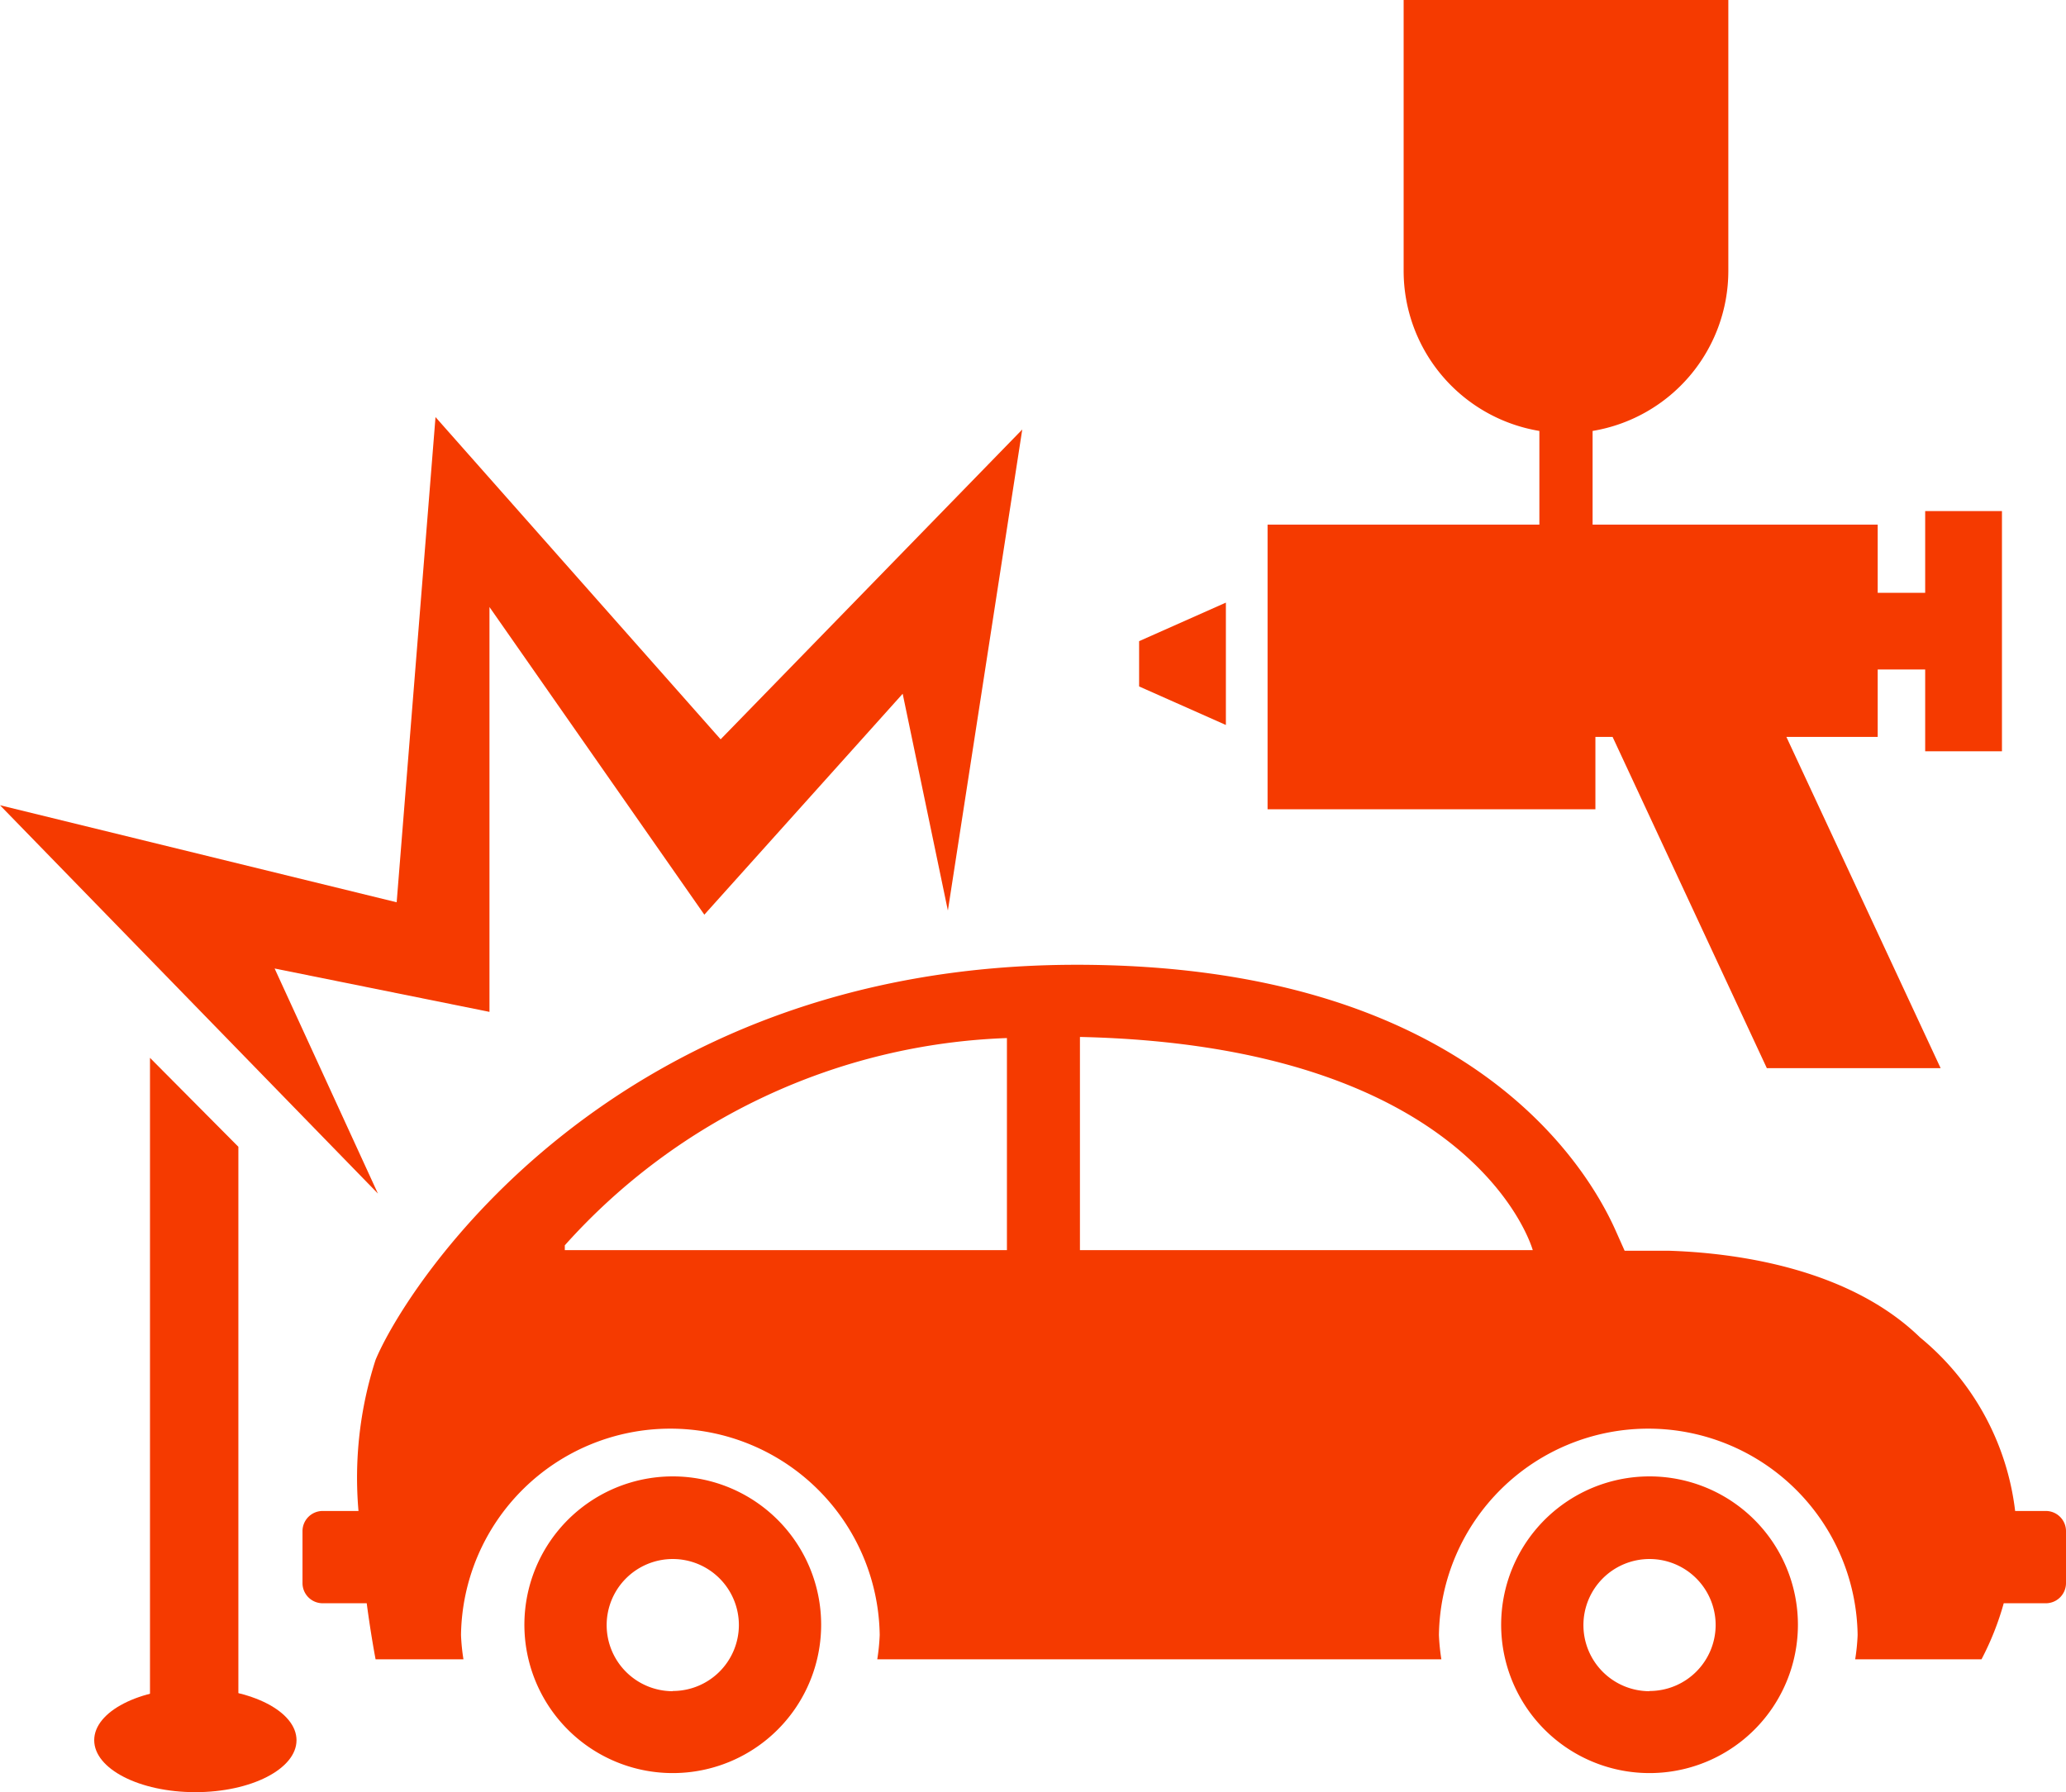
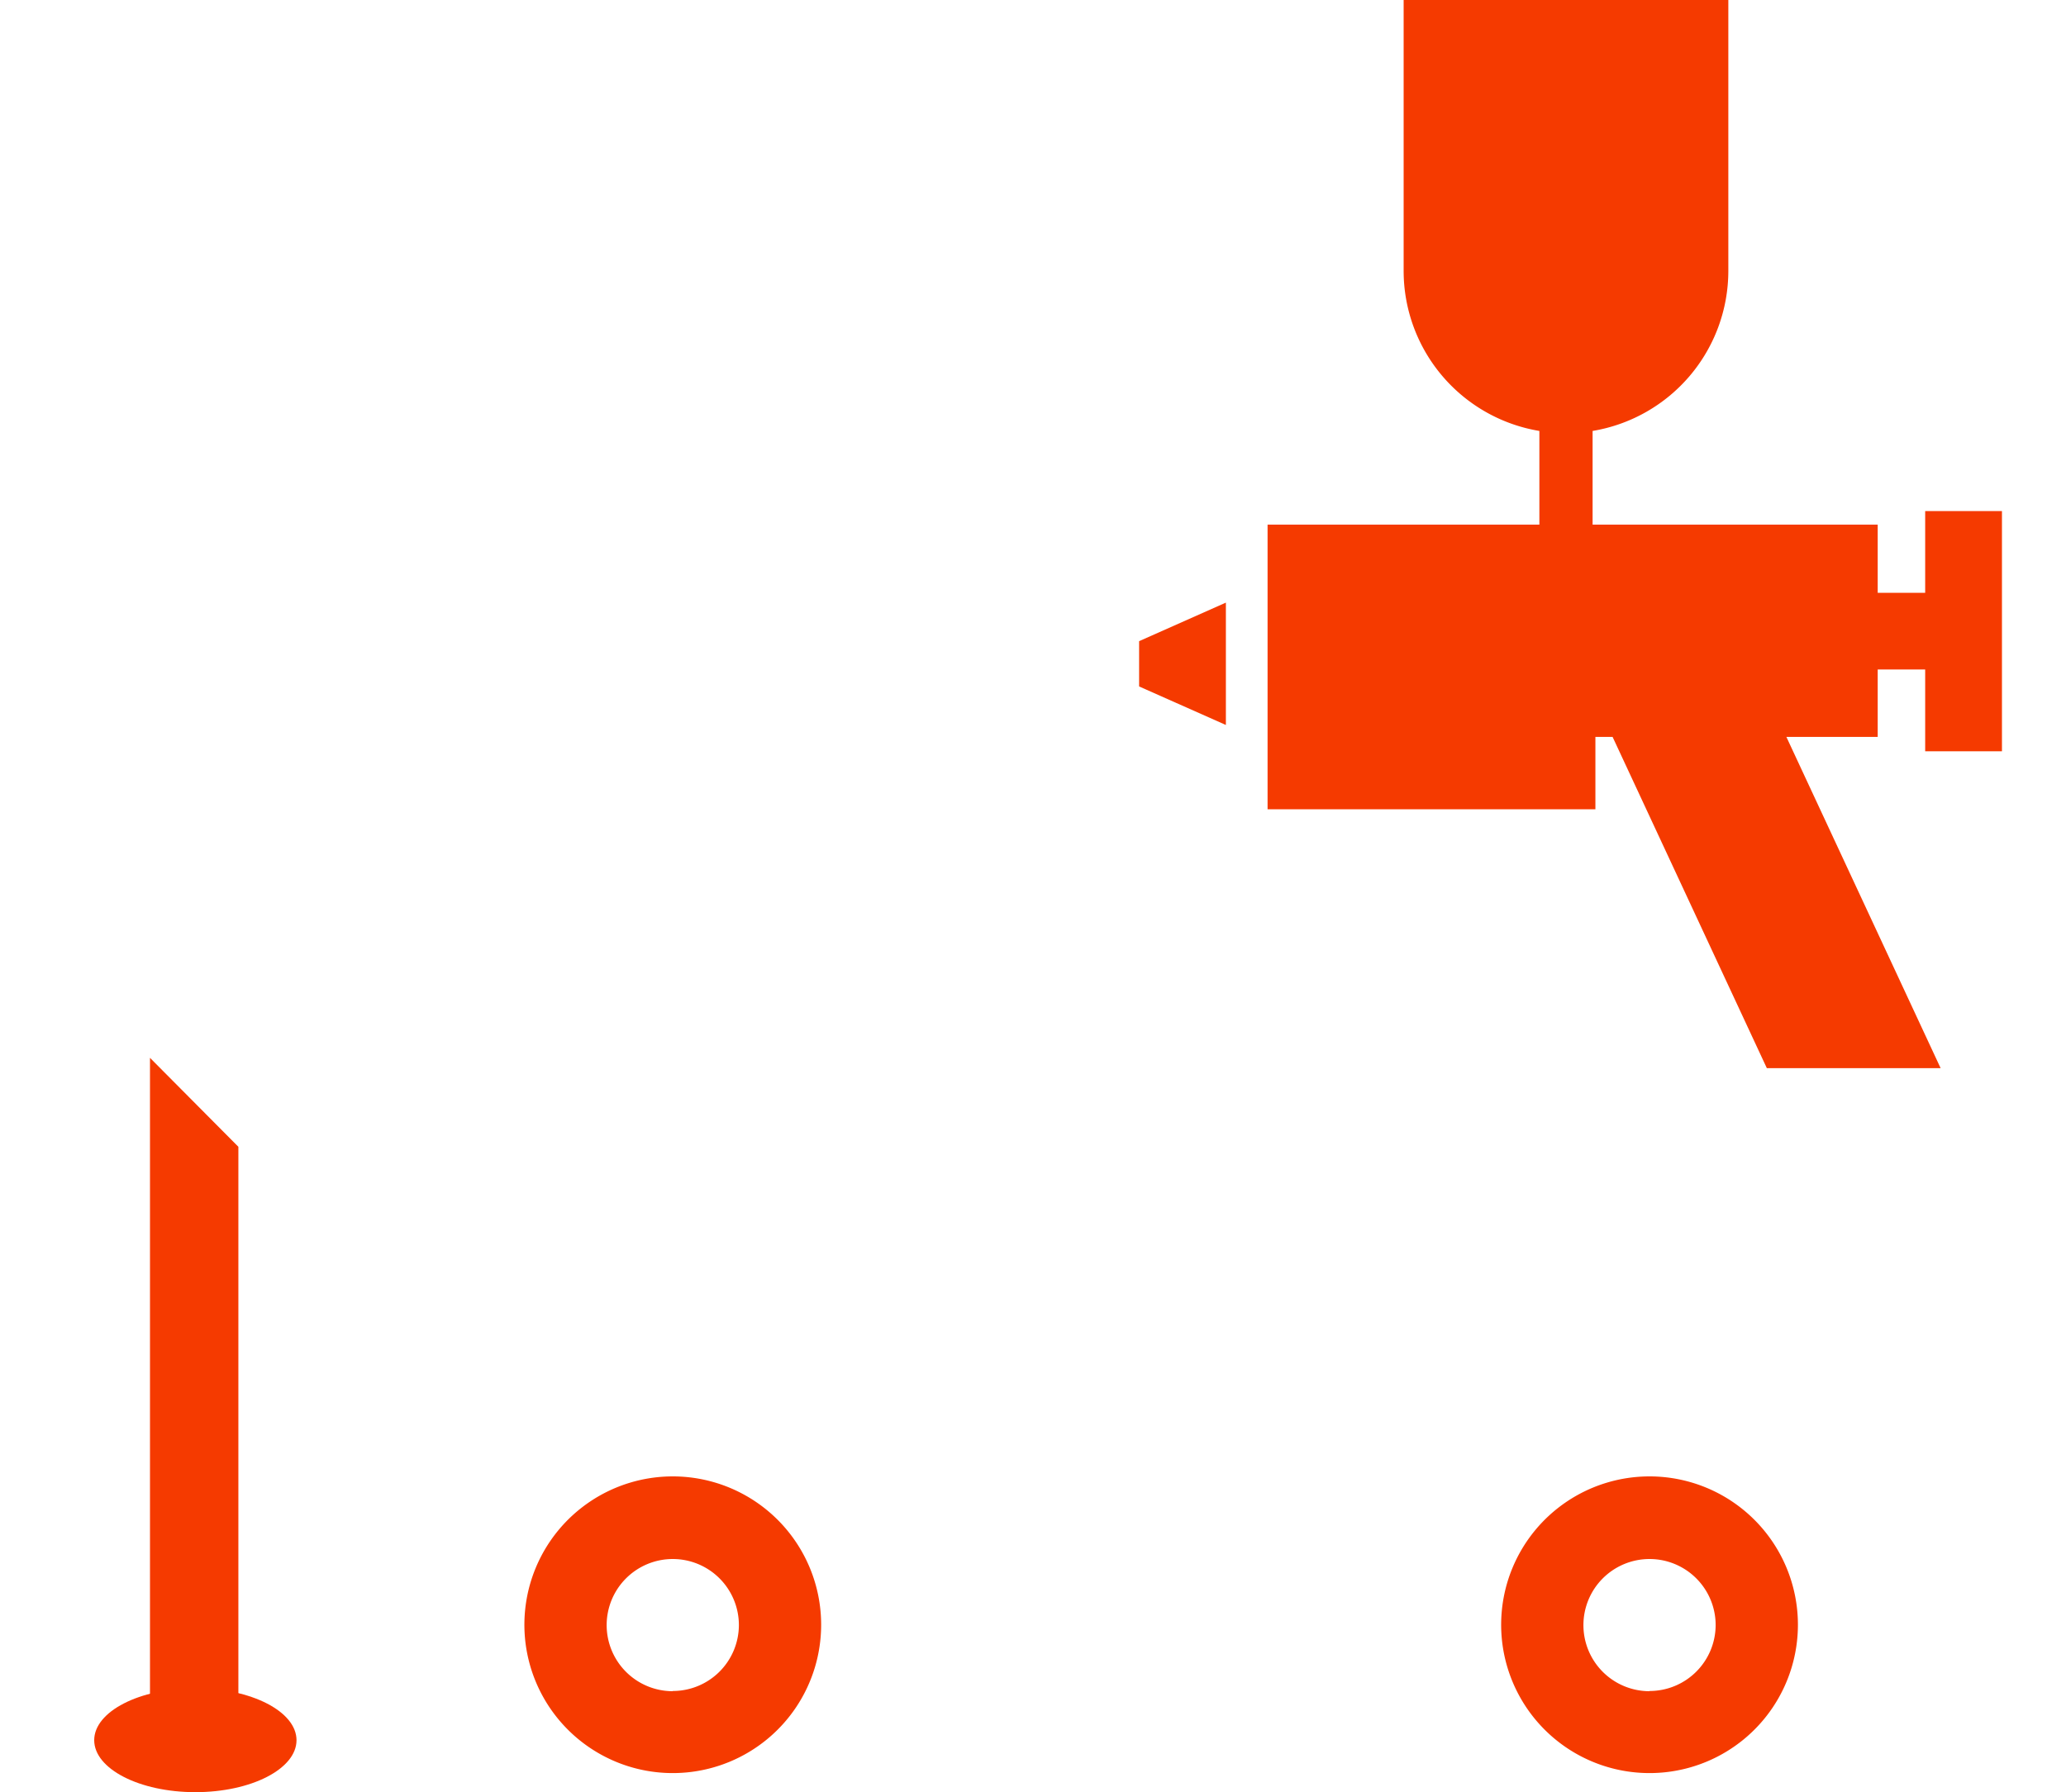
<svg xmlns="http://www.w3.org/2000/svg" id="グループ_1405" data-name="グループ 1405" width="50" height="43.384" viewBox="0 0 50 43.384">
  <g id="グループ_1404" data-name="グループ 1404" transform="translate(7.321 23.355)">
    <path id="パス_2229" data-name="パス 2229" d="M81.262,76.411A3.591,3.591,0,1,0,84.853,80,3.591,3.591,0,0,0,81.262,76.411Zm0,5.2a1.6,1.6,0,1,1,1.6-1.6A1.6,1.6,0,0,1,81.262,81.606Z" transform="translate(-48.662 -64.026)" fill="#f53a00" />
-     <path id="パス_2230" data-name="パス 2230" d="M47.427,56.356c-.716-1.6-3.65-6.424-13.041-6.424-11.258,0-16.224,7.783-16.965,9.562a9.293,9.293,0,0,0-.414,3.66H16.14a.488.488,0,0,0-.488.488V64.9a.488.488,0,0,0,.488.488h1.066c.108.812.215,1.357.215,1.357h2.126a4.975,4.975,0,0,1-.059-.588,5.067,5.067,0,0,1,10.133,0,4.976,4.976,0,0,1-.059.588H43.214a4.976,4.976,0,0,1-.059-.588,5.067,5.067,0,0,1,10.133,0,4.976,4.976,0,0,1-.059.588h3.057a6.9,6.9,0,0,0,.538-1.357h1.019a.488.488,0,0,0,.488-.488V63.642a.488.488,0,0,0-.488-.488H57.1a6.407,6.407,0,0,0-2.3-4.2c-1.764-1.715-4.561-2.052-6.09-2.1H47.649ZM32.7,56.84h-10.7v-.117a15.06,15.06,0,0,1,10.7-5.017Zm1.767,0V51.679c9.607.213,10.959,5.161,10.959,5.161Z" transform="translate(-15.652 -49.932)" fill="#f53a00" />
    <path id="パス_2231" data-name="パス 2231" d="M30.723,76.411A3.591,3.591,0,1,0,34.314,80,3.591,3.591,0,0,0,30.723,76.411Zm0,5.2a1.6,1.6,0,1,1,1.6-1.6A1.6,1.6,0,0,1,30.723,81.606Z" transform="translate(-21.762 -64.026)" fill="#f53a00" />
  </g>
  <path id="パス_2232" data-name="パス 2232" d="M9.9,71.54H7.761V54.747L9.9,56.9Z" transform="translate(-4.131 -29.139)" fill="#f53a00" />
  <ellipse id="楕円形_22" data-name="楕円形 22" cx="2.448" cy="1.258" rx="2.448" ry="1.258" transform="translate(2.28 40.868)" fill="#f53a00" />
-   <path id="パス_2233" data-name="パス 2233" d="M22.94,33.532l1.8-11.645-7.3,7.5-6.9-7.8L9.6,33.332,0,30.983l9.146,9.4-2.5-5.448,5.2,1.05v-9.8l5.2,7.447,4.8-5.348Z" transform="translate(0 -11.49)" fill="#f53a00" />
  <path id="パス_2234" data-name="パス 2234" d="M83.358,18.187V12.372H81.5v1.979H80.351V12.7h-6.9V10.432a3.929,3.929,0,0,0,3.285-3.875V0H68.878V6.557a3.929,3.929,0,0,0,3.285,3.875V12.7H65.585v6.89h7.934V17.839h.416l3.733,8.019h4.206l-3.733-8.019h2.21V16.207H81.5v1.979Z" transform="translate(-34.908)" fill="#f53a00" />
  <path id="パス_2235" data-name="パス 2235" d="M58.938,33.216l2.1.933V31.187l-2.1.933Z" transform="translate(-31.37 -16.599)" fill="#f53a00" />
</svg>